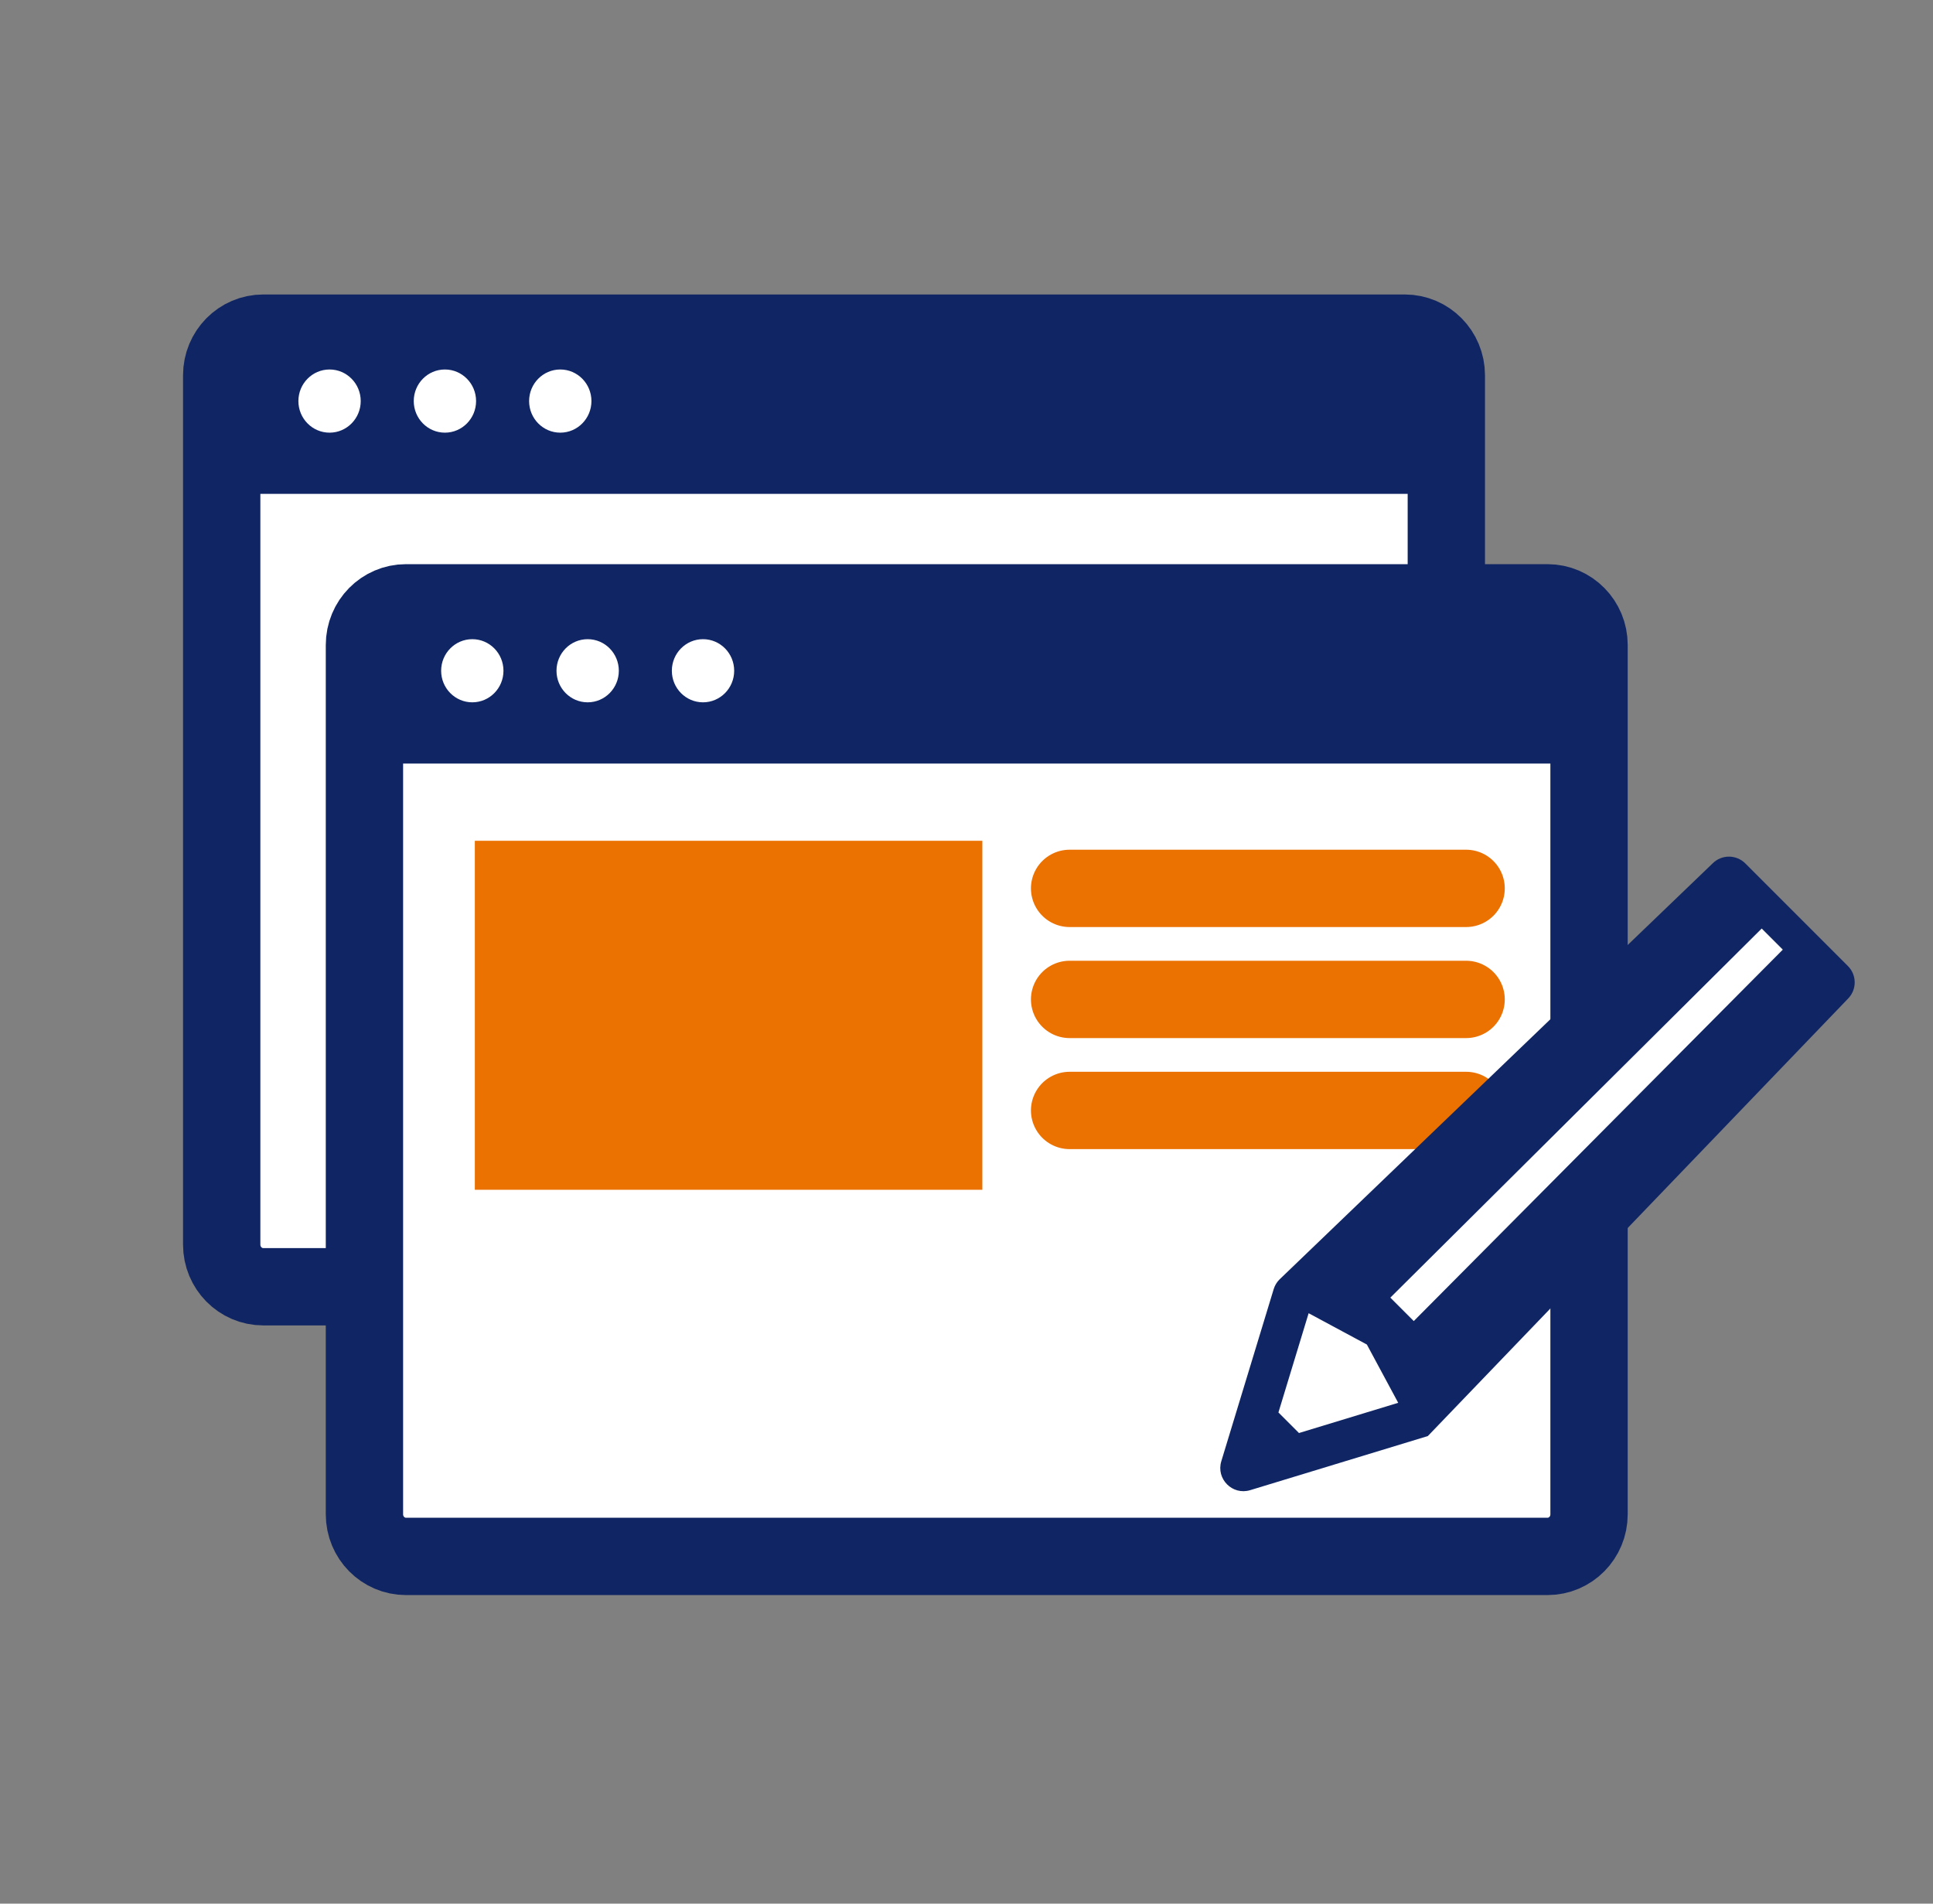
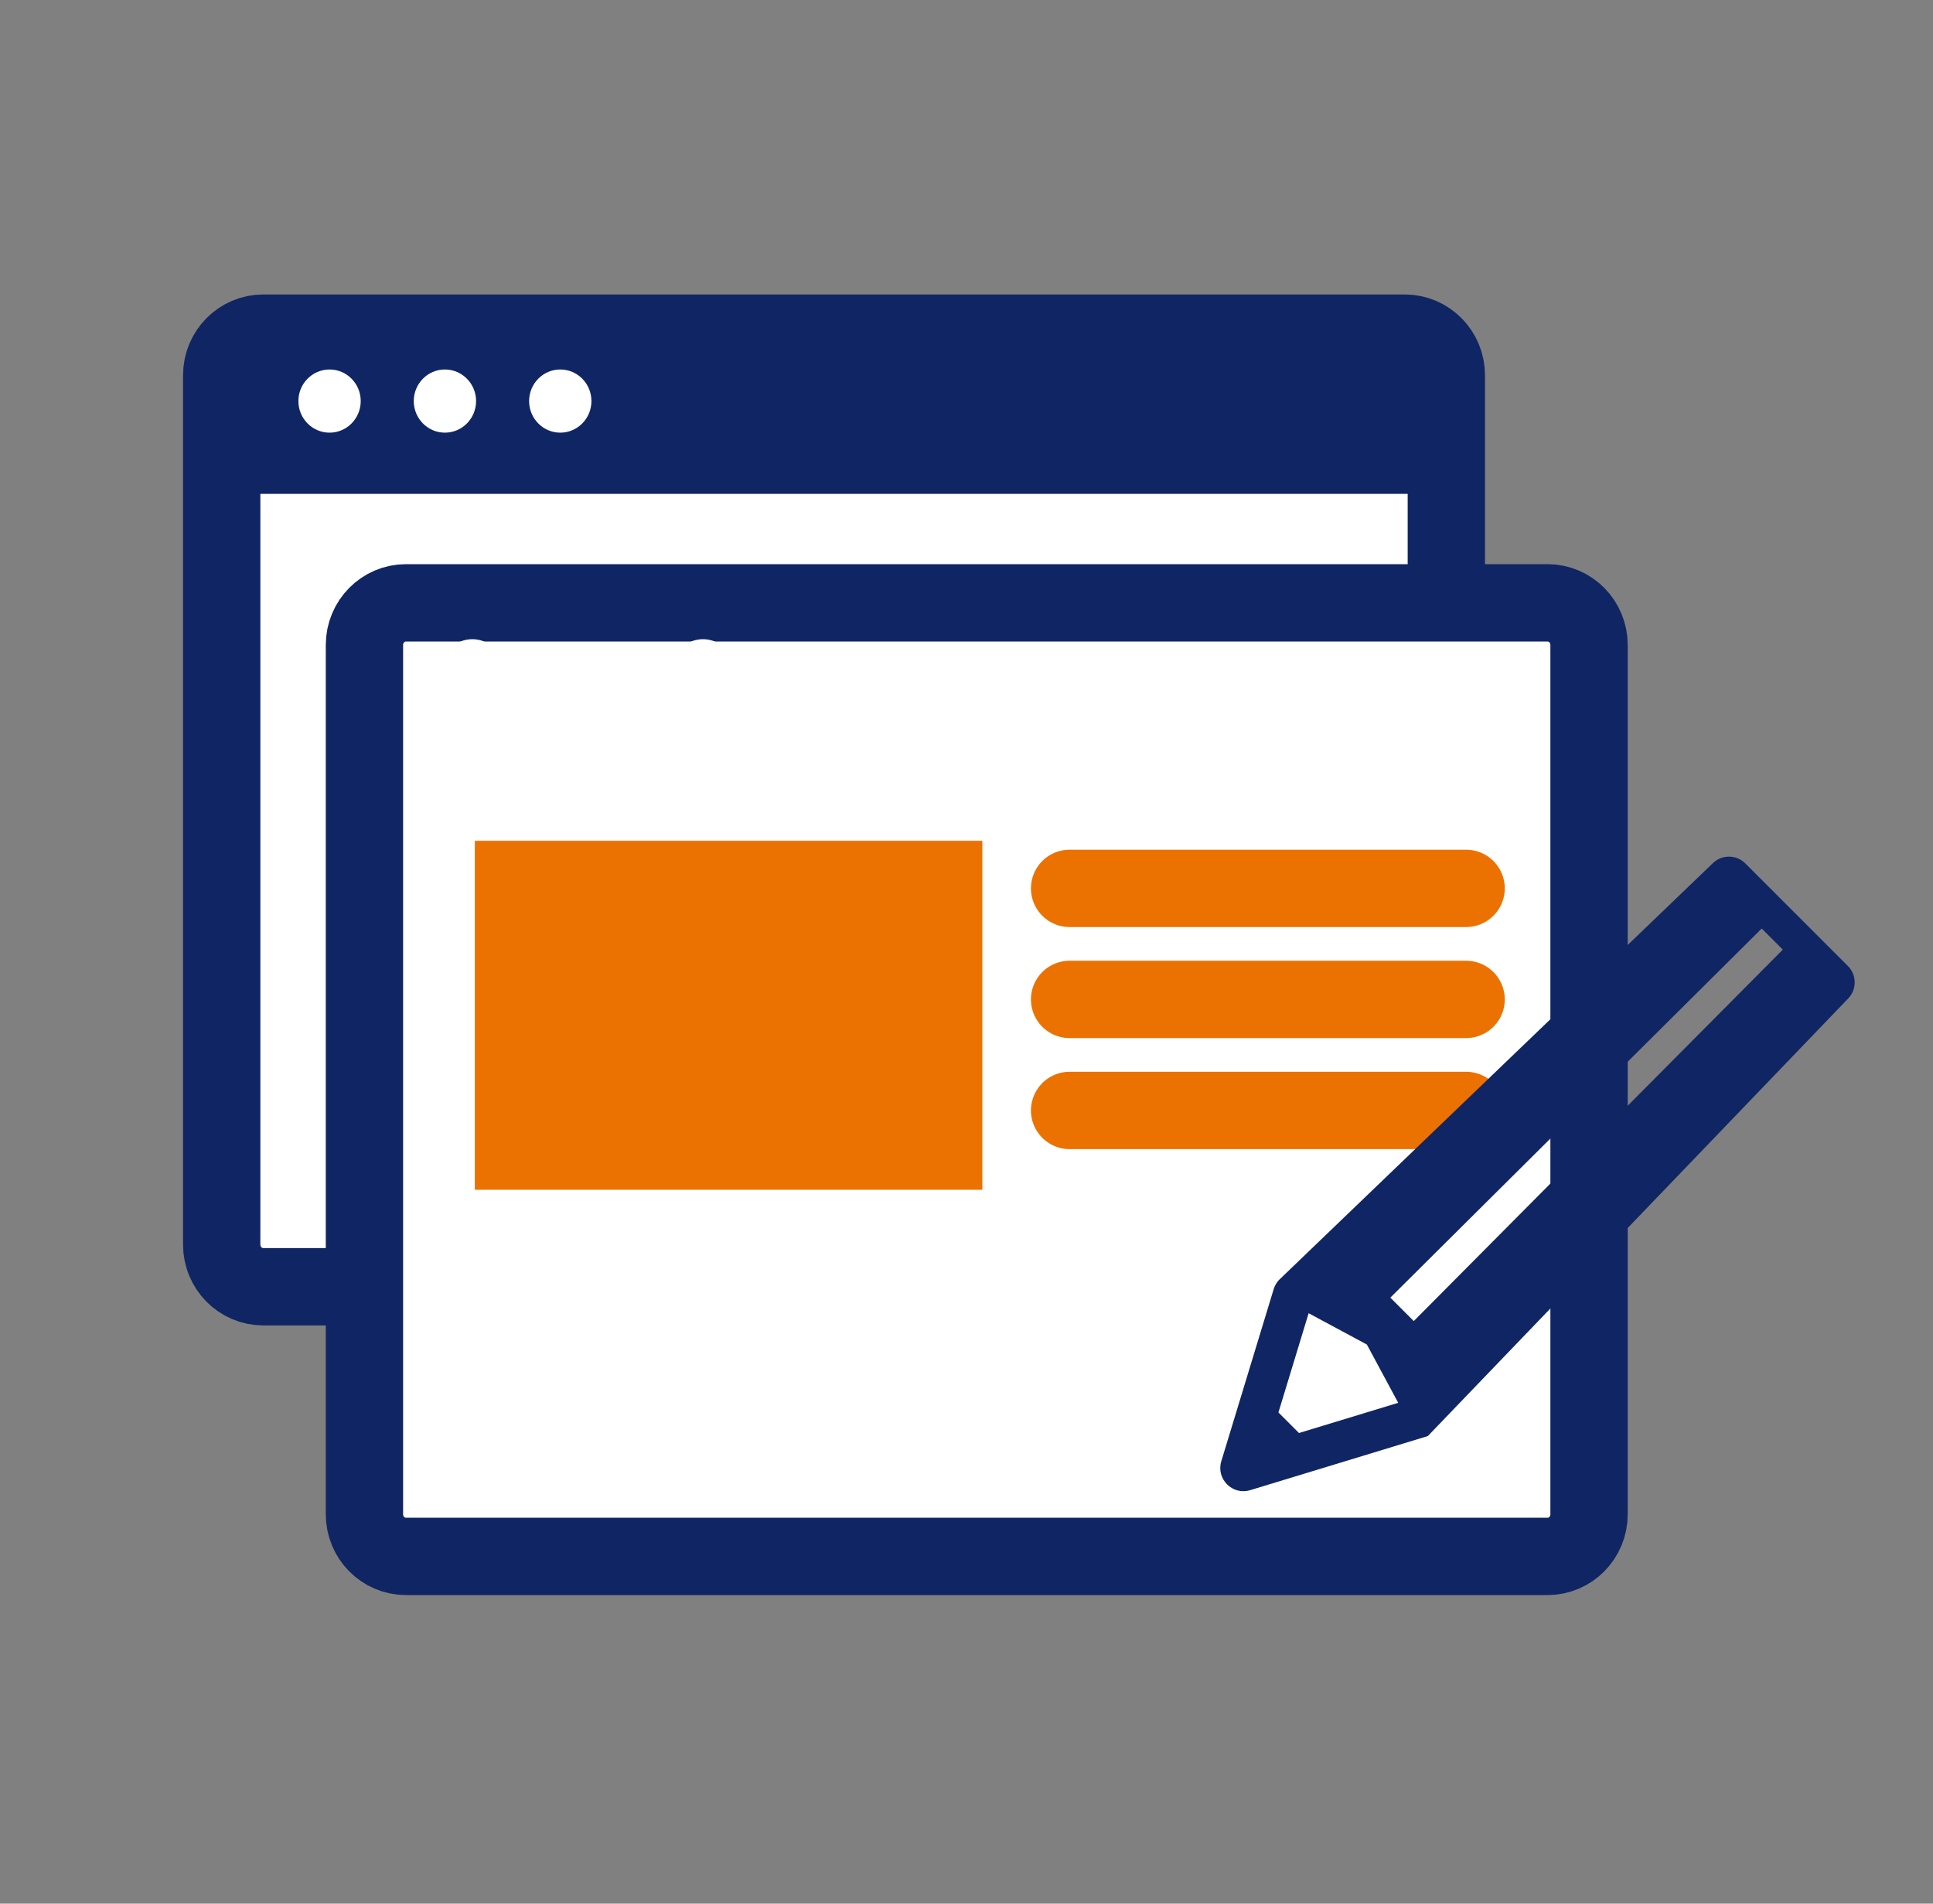
<svg xmlns="http://www.w3.org/2000/svg" width="65" height="64" viewBox="0 0 65 64" fill="none">
  <rect x="0" y="0" width="65" height="64" fill="#808080" stroke="none" />
  <path d="M7.671 17.899H48.418" stroke="#102563" stroke-width="4.425" stroke-miterlimit="10" />
  <path d="M47.237 11.2H8.853C8.081 11.2 7.455 11.834 7.455 12.616V41.844C7.455 42.626 8.081 43.26 8.853 43.26H47.237C48.009 43.26 48.635 42.626 48.635 41.844V12.616C48.635 11.834 48.009 11.2 47.237 11.2Z" fill="white" stroke="#102563" stroke-width="2.6" stroke-miterlimit="10" />
  <path fill-rule="evenodd" clip-rule="evenodd" d="M7.434 16.603V12.667C7.437 11.857 8.089 11.2 8.889 11.2H47.205C48.004 11.2 48.653 11.857 48.653 12.667V16.603H7.434Z" fill="#102563" />
  <path d="M11.082 14.546C11.661 14.546 12.13 14.07 12.13 13.484C12.13 12.898 11.661 12.422 11.082 12.422C10.503 12.422 10.034 12.898 10.034 13.484C10.034 14.07 10.503 14.546 11.082 14.546Z" fill="white" />
  <path d="M14.961 14.546C15.54 14.546 16.009 14.07 16.009 13.484C16.009 12.898 15.54 12.422 14.961 12.422C14.382 12.422 13.913 12.898 13.913 13.484C13.913 14.07 14.382 14.546 14.961 14.546Z" fill="white" />
  <path d="M18.84 14.546C19.419 14.546 19.888 14.07 19.888 13.484C19.888 12.898 19.419 12.422 18.84 12.422C18.261 12.422 17.792 12.898 17.792 13.484C17.792 14.07 18.261 14.546 18.84 14.546Z" fill="white" />
  <path d="M12.471 26.966H53.218" stroke="#102563" stroke-width="4.425" stroke-miterlimit="10" />
  <path d="M52.037 20.267H13.652C12.881 20.267 12.255 20.901 12.255 21.683V50.911C12.255 51.693 12.881 52.326 13.652 52.326H52.037C52.809 52.326 53.434 51.693 53.434 50.911V21.683C53.434 20.901 52.809 20.267 52.037 20.267Z" fill="white" stroke="#102563" stroke-width="2.6" stroke-miterlimit="10" />
-   <path fill-rule="evenodd" clip-rule="evenodd" d="M12.233 25.67V21.733C12.237 20.924 12.889 20.267 13.688 20.267H52.005C52.804 20.267 53.453 20.924 53.453 21.733V25.67H12.233Z" fill="#102563" />
  <path d="M15.882 23.612C16.461 23.612 16.93 23.137 16.93 22.551C16.93 21.964 16.461 21.489 15.882 21.489C15.303 21.489 14.834 21.964 14.834 22.551C14.834 23.137 15.303 23.612 15.882 23.612Z" fill="white" />
-   <path d="M19.761 23.612C20.34 23.612 20.809 23.137 20.809 22.551C20.809 21.964 20.34 21.489 19.761 21.489C19.182 21.489 18.713 21.964 18.713 22.551C18.713 23.137 19.182 23.612 19.761 23.612Z" fill="white" />
  <path d="M23.64 23.612C24.219 23.612 24.688 23.137 24.688 22.551C24.688 21.964 24.219 21.489 23.64 21.489C23.061 21.489 22.592 21.964 22.592 22.551C22.592 23.137 23.061 23.612 23.64 23.612Z" fill="white" />
  <path d="M33.033 28.267H15.967V40H33.033V28.267Z" fill="#EB7100" />
  <path d="M35.967 29.867H49.3" stroke="#EB7100" stroke-width="2.6" stroke-linecap="round" />
  <path d="M35.967 33.6H49.3" stroke="#EB7100" stroke-width="2.6" stroke-linecap="round" />
  <path d="M35.967 37.333H49.3" stroke="#EB7100" stroke-width="2.6" stroke-linecap="round" />
-   <path d="M42.1 47.733L43.433 43.2L57.833 29.6L61.566 33.067L47.7 47.467L43.166 49.067L42.1 47.733Z" fill="white" />
  <path d="M62.139 32.478L58.689 29.028C58.385 28.724 57.892 28.724 57.589 29.028L43.024 43.016C42.934 43.106 42.867 43.217 42.83 43.339L41.068 49.127C40.887 49.723 41.444 50.28 42.039 50.099L48.013 48.28L62.139 33.578C62.443 33.274 62.443 32.782 62.139 32.478ZM43.68 48.178L42.989 47.487L44.005 44.15L45.963 45.203L47.017 47.162L43.68 48.178ZM59.949 31.927L47.54 44.414L46.752 43.626L59.24 31.217L59.949 31.926C59.949 31.926 59.949 31.926 59.949 31.927Z" fill="#102563" />
</svg>